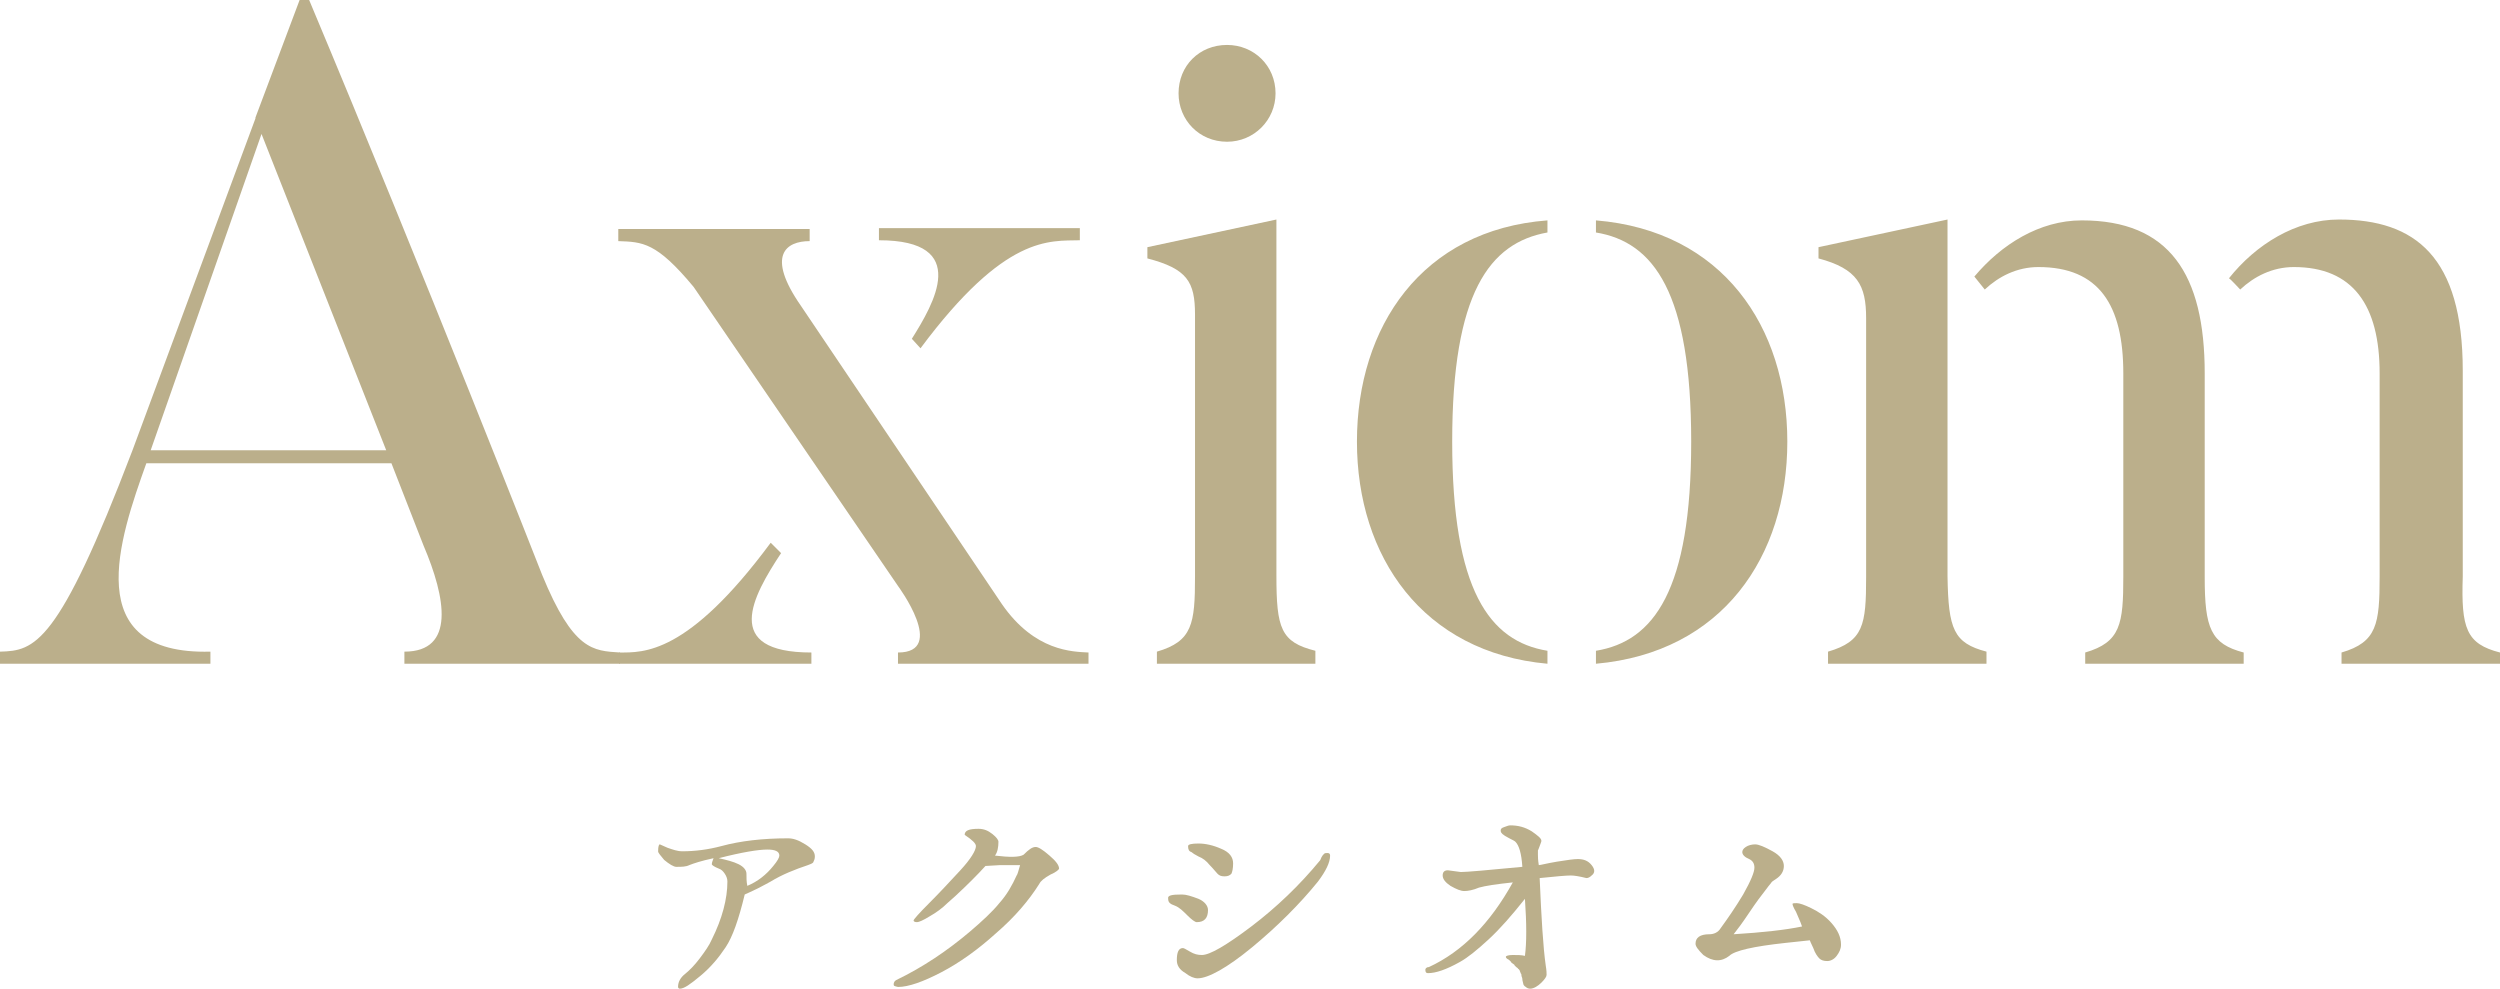
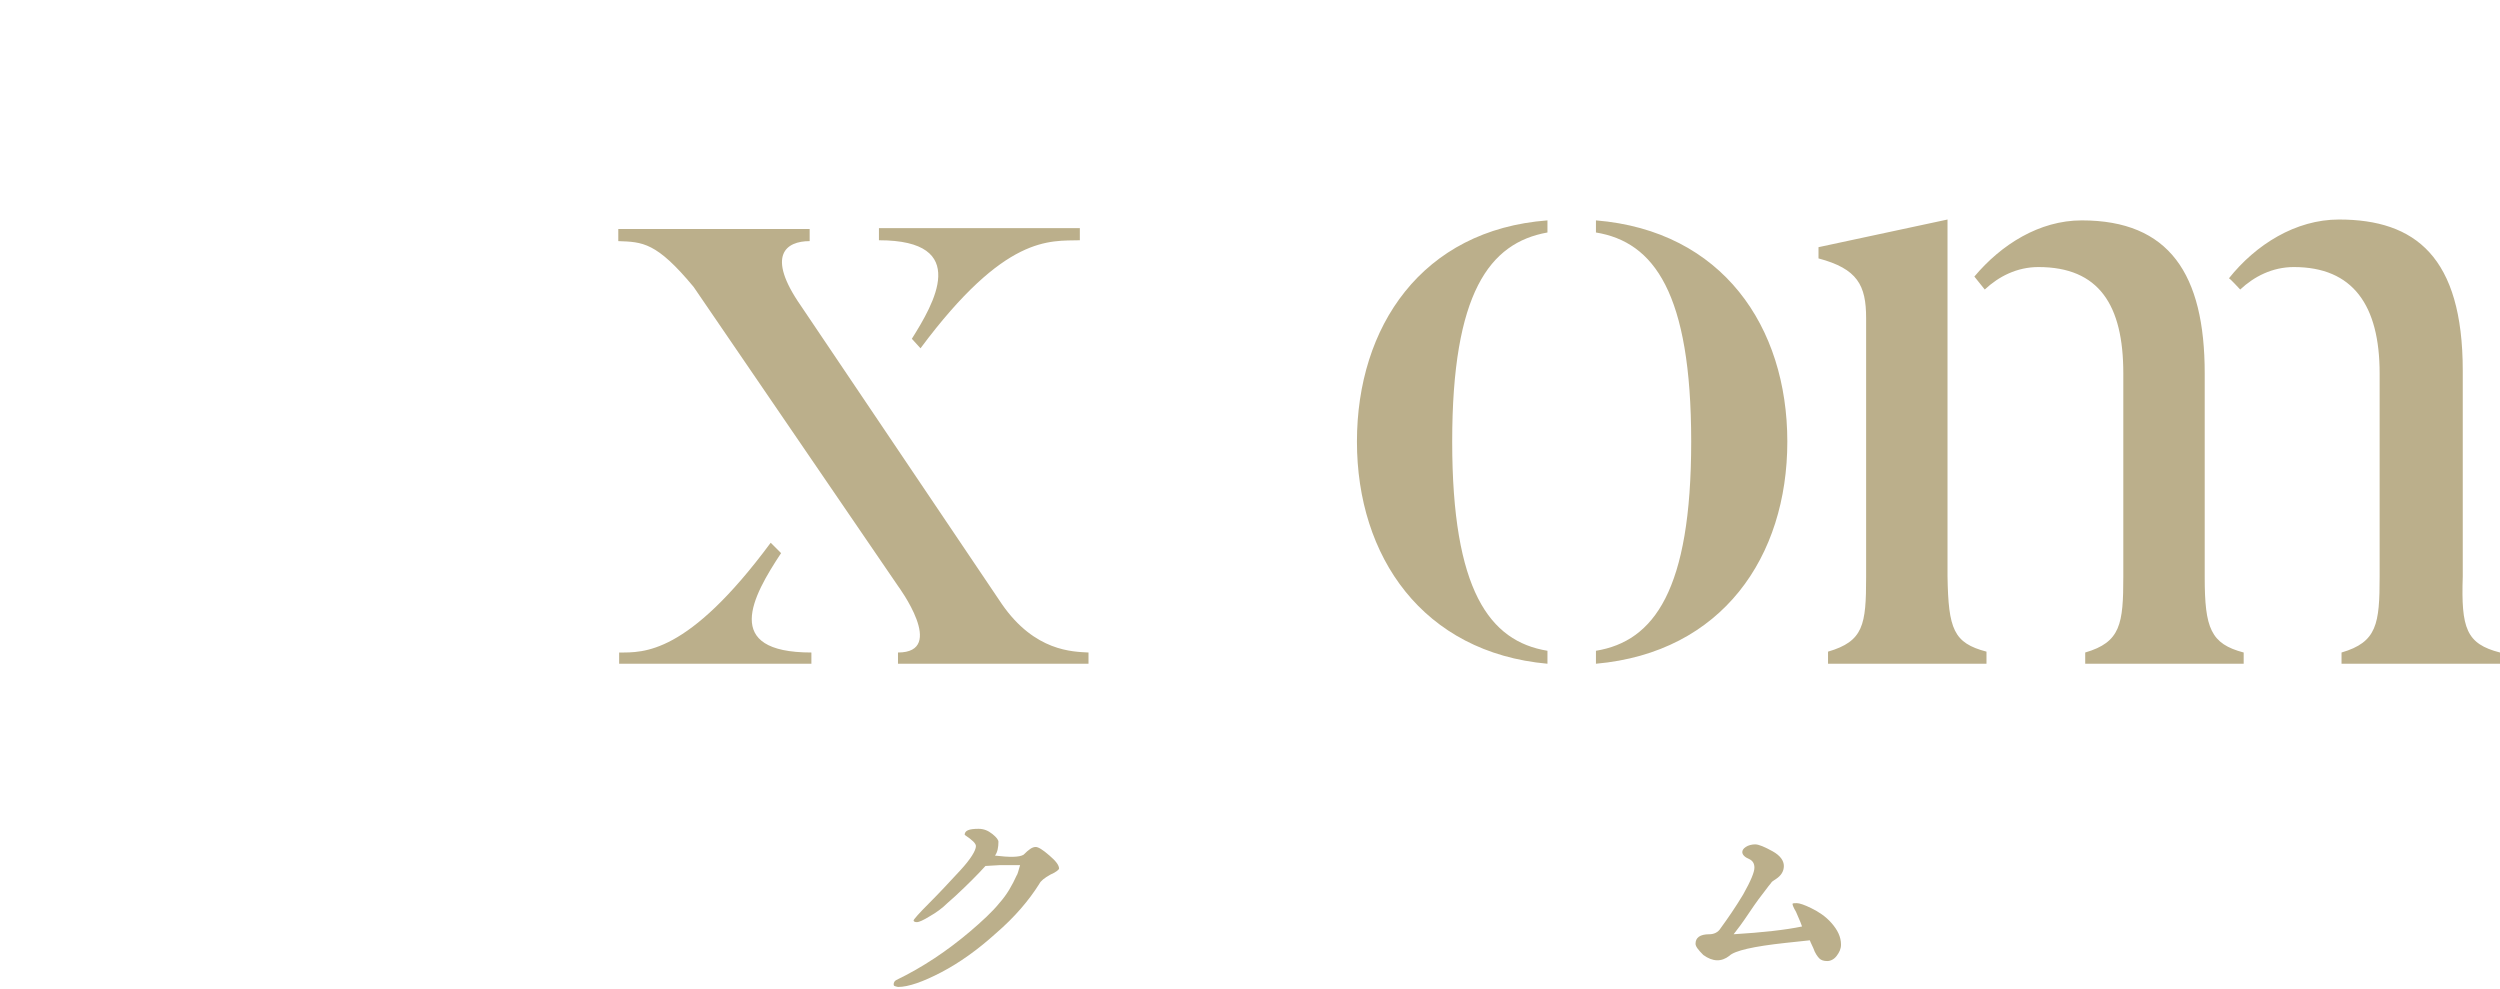
<svg xmlns="http://www.w3.org/2000/svg" width="354" height="140" viewBox="0 0 354 140" fill="none">
  <g clip-path="url(#clip0_339_1202)">
-     <path d="M93.19 120.542C93.19 119.808 93.313 119.563 93.435 119.563L94.539 120.052C95.275 120.297 95.888 120.542 96.624 120.542C98.463 120.542 100.302 120.297 102.141 119.808C104.839 119.073 108.027 118.706 111.583 118.706C112.319 118.706 113.054 118.951 114.035 119.563C115.016 120.175 115.384 120.664 115.384 121.276C115.384 121.643 115.262 121.888 115.139 122.133C115.016 122.255 114.771 122.378 114.403 122.5C112.564 123.112 110.725 123.846 109.131 124.825C108.885 124.948 108.272 125.315 107.291 125.804C106.31 126.294 105.697 126.538 105.452 126.661C104.594 130.21 103.735 132.657 102.754 134.126C101.773 135.594 100.67 136.941 99.198 138.164C97.727 139.388 96.869 140 96.256 140C96.133 140 96.01 139.878 96.01 139.755C96.01 139.021 96.378 138.409 96.991 137.92C97.605 137.43 98.34 136.696 99.076 135.717C99.812 134.738 100.425 133.881 100.793 133.024C102.264 130.087 103 127.273 103 124.825C103 124.458 102.877 124.091 102.632 123.724C102.387 123.357 102.141 123.112 101.773 122.99C101.16 122.745 100.793 122.5 100.793 122.378C100.793 122.133 100.915 121.888 101.038 121.521C99.321 121.888 98.218 122.255 97.605 122.5C97.114 122.745 96.501 122.745 95.765 122.745C95.397 122.745 94.784 122.378 94.049 121.766C93.558 121.154 93.19 120.787 93.19 120.542ZM101.773 121.521C102.877 121.766 103.858 122.01 104.594 122.378C105.329 122.745 105.697 123.234 105.697 123.724C105.697 124.336 105.697 124.825 105.82 125.437C107.291 124.825 108.518 123.846 109.498 122.622C110.112 121.888 110.357 121.399 110.357 121.154C110.357 120.542 109.744 120.297 108.64 120.297C107.414 120.297 105.084 120.664 101.773 121.521Z" fill="#BBAF8B" />
    <path d="M126.542 139.388C126.542 139.143 126.665 138.899 126.91 138.776C130.711 136.941 134.145 134.615 137.333 131.923C139.05 130.455 140.521 129.108 141.502 127.885C142.605 126.661 143.341 125.315 143.954 123.969C144.077 123.846 144.2 123.357 144.445 122.5H141.625L139.54 122.622C138.436 123.846 136.965 125.315 135.248 126.906L134.145 127.885C133.409 128.619 132.551 129.231 131.692 129.72C130.711 130.332 130.098 130.577 129.853 130.577C129.485 130.577 129.363 130.455 129.363 130.332C129.363 130.21 130.098 129.353 131.57 127.885C133.041 126.416 134.513 124.825 135.984 123.234C137.455 121.643 138.191 120.42 138.191 119.808C138.191 119.441 137.701 118.951 136.597 118.217C136.597 117.605 137.21 117.36 138.559 117.36C139.295 117.36 139.908 117.605 140.521 118.094C141.134 118.584 141.379 118.951 141.379 119.196C141.379 119.93 141.257 120.664 140.889 121.154C142.973 121.399 144.322 121.399 144.935 121.031C145.671 120.297 146.161 119.93 146.652 119.93C147.02 119.93 147.633 120.297 148.614 121.154C149.472 121.888 149.963 122.5 149.963 122.99C149.963 123.112 149.595 123.479 148.736 123.846C147.878 124.336 147.388 124.703 147.142 125.192C145.671 127.517 143.709 129.843 141.011 132.168C138.436 134.493 135.861 136.329 133.286 137.675C130.711 139.021 128.627 139.755 127.156 139.755C126.665 139.633 126.542 139.633 126.542 139.388Z" fill="#BBAF8B" />
-     <path d="M167.374 126.661C167.988 126.661 168.723 126.906 169.704 127.273C170.563 127.64 171.053 128.252 171.053 128.864C171.053 129.965 170.563 130.577 169.459 130.577C169.214 130.577 168.723 130.21 168.11 129.598C167.497 128.986 167.007 128.497 166.393 128.252C165.658 128.007 165.413 127.762 165.413 127.273C165.29 126.783 165.903 126.661 167.374 126.661ZM166.639 135.962C166.639 134.86 166.884 134.248 167.497 134.248C167.62 134.248 167.865 134.371 168.478 134.738C169.091 135.105 169.582 135.227 170.195 135.227C171.298 135.227 173.628 133.881 177.184 131.189C180.74 128.497 184.051 125.315 186.871 121.888C186.993 121.766 186.993 121.643 187.116 121.399C187.239 121.154 187.361 121.031 187.484 120.909C187.607 120.787 187.729 120.787 187.974 120.787C188.22 120.787 188.342 120.909 188.342 121.154C188.342 122.133 187.729 123.357 186.626 124.825C184.051 128.007 180.862 131.189 177.307 134.126C173.751 137.063 171.053 138.531 169.582 138.531C169.091 138.531 168.478 138.287 167.865 137.797C167.007 137.308 166.639 136.696 166.639 135.962ZM168.233 119.808C168.233 119.563 168.723 119.441 169.704 119.441C170.685 119.441 171.789 119.685 172.892 120.175C174.118 120.664 174.609 121.399 174.609 122.255C174.609 122.99 174.486 123.479 174.364 123.724C174.118 123.969 173.873 124.091 173.383 124.091C172.892 124.091 172.647 123.969 172.402 123.724C172.157 123.479 171.789 122.99 171.298 122.5C170.808 121.888 170.317 121.521 169.704 121.276C169.214 121.031 168.846 120.787 168.723 120.664C168.355 120.542 168.233 120.297 168.233 119.808Z" fill="#BBAF8B" />
-     <path d="M202.321 136.941C207.103 134.738 211.027 130.699 214.215 124.948C211.885 125.192 210.291 125.437 209.433 125.682C208.574 126.049 207.839 126.171 207.348 126.171C206.858 126.171 206.245 125.927 205.386 125.437C204.651 124.948 204.283 124.458 204.283 123.969C204.283 123.479 204.528 123.234 205.018 123.234L206.858 123.479C207.593 123.479 210.536 123.234 215.564 122.745C215.441 120.787 215.073 119.685 214.583 119.196C214.46 119.073 214.215 118.951 213.724 118.706C213.234 118.462 212.866 118.217 212.743 118.094C212.621 117.972 212.498 117.85 212.498 117.605C212.498 117.36 212.621 117.238 212.989 117.115C213.356 116.993 213.602 116.871 213.847 116.871C214.951 116.871 215.931 117.115 216.912 117.727C217.771 118.339 218.261 118.706 218.261 119.073C218.261 119.196 218.139 119.441 218.016 119.808C217.893 120.175 217.771 120.42 217.771 120.42C217.771 120.542 217.771 120.664 217.771 121.031C217.771 121.276 217.771 121.766 217.893 122.5C218.139 122.5 218.997 122.255 220.468 122.01C221.94 121.766 222.921 121.643 223.411 121.643C224.27 121.643 224.883 121.888 225.373 122.5C225.864 123.112 225.864 123.601 225.373 123.969C225.128 124.213 224.883 124.336 224.637 124.336C223.656 124.091 222.921 123.969 222.43 123.969C221.817 123.969 220.346 124.091 218.016 124.336C218.261 129.965 218.506 134.126 218.874 136.696C218.997 137.43 218.997 137.797 218.997 138.042C218.997 138.287 218.752 138.654 218.261 139.143C217.771 139.633 217.158 140 216.667 140C216.422 140 216.177 139.878 216.054 139.755C215.809 139.633 215.686 139.388 215.686 139.266C215.686 139.143 215.564 138.899 215.564 138.654C215.564 138.409 215.441 138.287 215.441 138.164C215.441 138.042 215.441 137.92 215.318 137.797C215.318 137.675 215.196 137.552 215.196 137.43C215.073 137.308 215.073 137.185 214.951 137.185C214.951 137.063 214.828 137.063 214.705 136.941C214.583 136.818 214.583 136.818 214.46 136.696C214.46 136.573 214.337 136.573 214.215 136.451C214.092 136.329 213.97 136.329 213.97 136.206C213.97 136.206 213.847 136.084 213.724 135.962C213.602 135.839 213.479 135.839 213.356 135.717C213.234 135.594 213.234 135.594 213.234 135.472C213.234 135.35 213.602 135.227 214.215 135.227C214.828 135.227 215.441 135.227 215.931 135.35C216.177 133.514 216.177 130.822 215.931 127.273C214.092 129.598 212.376 131.556 210.781 133.024C209.187 134.493 207.839 135.594 206.735 136.206C204.773 137.308 203.302 137.797 202.198 137.797C201.953 137.797 201.83 137.675 201.83 137.308C201.83 137.185 201.953 136.941 202.321 136.941Z" fill="#BBAF8B" />
    <path d="M240.087 133.636C240.087 132.78 240.7 132.29 242.049 132.29C242.662 132.29 243.275 132.045 243.643 131.434C244.624 130.087 245.728 128.497 246.831 126.661C247.935 124.703 248.425 123.479 248.425 122.867C248.425 122.255 248.18 121.888 247.69 121.643C247.077 121.399 246.709 121.031 246.709 120.664C246.709 120.42 246.831 120.175 247.199 119.93C247.567 119.685 248.057 119.563 248.548 119.563C249.038 119.563 249.897 119.93 251 120.542C252.104 121.154 252.594 121.888 252.594 122.622C252.594 123.357 252.227 123.969 251.491 124.458C251.123 124.703 250.878 124.825 250.755 125.07C250.632 125.192 250.265 125.682 249.897 126.171C249.406 126.783 248.671 127.762 247.69 129.231C246.709 130.699 245.973 131.678 245.482 132.29C249.529 132.045 252.84 131.678 255.169 131.189C254.924 130.455 254.556 129.72 254.311 129.108C253.943 128.497 253.821 128.129 253.821 128.007C253.821 127.885 254.066 127.885 254.434 127.885C254.802 127.885 255.537 128.129 256.518 128.619C257.499 129.108 258.48 129.72 259.338 130.699C260.197 131.678 260.687 132.657 260.687 133.759C260.687 134.371 260.442 134.86 260.074 135.35C259.706 135.839 259.216 136.084 258.725 136.084C258.235 136.084 257.867 135.962 257.622 135.717C257.377 135.472 257.009 134.983 256.763 134.248C256.396 133.514 256.273 133.147 256.273 133.147C256.273 133.147 255.047 133.269 252.84 133.514C248.303 134.004 245.605 134.615 244.869 135.35C243.766 136.206 242.54 136.206 241.191 135.227C240.455 134.493 240.087 134.004 240.087 133.636Z" fill="#BBAF8B" />
    <path d="M154.132 92.395V93.986H127.155V92.395C134.145 92.395 127.155 82.972 127.155 82.972L98.218 40.629C92.945 34.266 90.983 34.266 87.55 34.143V32.43H114.648V34.143C111.338 34.143 108.395 36.101 113.422 43.322L141.87 85.542C146.529 92.273 151.924 92.273 154.132 92.395ZM109.131 76.853L110.602 78.322C106.556 84.441 102.141 92.395 114.894 92.395V93.986H87.672V92.395C91.106 92.395 97.359 92.762 109.131 76.853ZM124.458 34.021V32.308H152.905V34.021C148.614 34.143 142.36 33.164 130.344 49.318L129.117 47.972C132.183 43.077 137.578 34.021 124.458 34.021Z" fill="#BBAF8B" />
-     <path d="M186.258 93.986H163.818V92.273C168.846 90.804 169.214 88.357 169.214 81.626V44.545C169.214 39.895 168.11 38.059 162.47 36.591V35L180.74 31.084V81.504C180.74 88.969 181.353 90.927 186.258 92.15V93.986ZM166.884 13.217C166.884 9.301 169.827 6.364 173.751 6.364C177.552 6.364 180.617 9.301 180.617 13.217C180.617 17.011 177.552 20.07 173.751 20.07C169.827 20.07 166.884 17.011 166.884 13.217Z" fill="#BBAF8B" />
    <path d="M219.12 92.15V93.986C201.462 92.395 192.143 78.811 192.143 62.535C192.143 46.259 201.34 32.552 219.12 31.206V32.92C210.904 34.388 205.631 41.486 205.631 62.535C205.631 83.584 210.904 90.804 219.12 92.15ZM225.986 93.986V92.15C234.202 90.804 239.474 83.584 239.474 62.535C239.474 41.486 234.202 34.266 225.986 32.92V31.206C243.889 32.675 253.085 46.259 253.085 62.535C253.085 78.811 243.889 92.395 225.986 93.986Z" fill="#BBAF8B" />
    <path d="M281.287 92.273V93.986H258.848V92.273C263.875 90.804 264.243 88.479 264.243 81.748V45.035C264.243 40.385 263.017 38.059 257.499 36.591V35L275.769 31.084V81.626C275.892 89.091 276.628 91.049 281.287 92.273ZM317.705 92.395V93.986H295.266V92.395C300.293 90.927 300.661 88.357 300.661 81.626V52.867C300.661 43.199 297.228 37.815 288.644 37.815C285.579 37.815 283.004 39.161 281.042 40.996L279.57 39.161C283.372 34.633 288.767 31.206 294.775 31.206C307.16 31.206 312.187 38.794 312.187 52.867V81.748C312.187 88.969 313.045 91.171 317.705 92.395ZM354 92.395V93.986H331.561V92.395C336.588 90.927 336.956 88.357 336.956 81.626V52.867C336.956 43.199 333.155 37.815 324.817 37.815C321.751 37.815 319.176 39.161 317.214 40.996C316.969 40.752 315.866 39.528 315.62 39.406C319.422 34.633 325.062 31.084 331.193 31.084C341.983 31.084 348.727 36.346 348.727 52.5V81.626C348.482 88.969 349.218 91.171 354 92.395Z" fill="#BBAF8B" />
-     <path d="M76.759 81.381C76.759 81.381 60.206 39.161 43.775 0H42.426L36.172 16.643V16.766L18.761 63.759C8.215 91.416 4.905 92.15 0 92.273V93.986H29.796V92.273C11.158 92.762 16.921 76.241 20.723 65.594H55.424L59.961 77.22C63.149 84.685 64.497 92.273 57.263 92.273V93.986H87.795V92.395C83.994 92.15 81.174 92.15 76.759 81.381ZM21.336 63.759L37.031 18.968L54.688 63.759H21.336Z" fill="#BBAF8B" />
  </g>
  <defs>
    <clipPath id="clip0_339_1202">
      <rect width="354" height="140" fill="white" />
    </clipPath>
  </defs>
</svg>